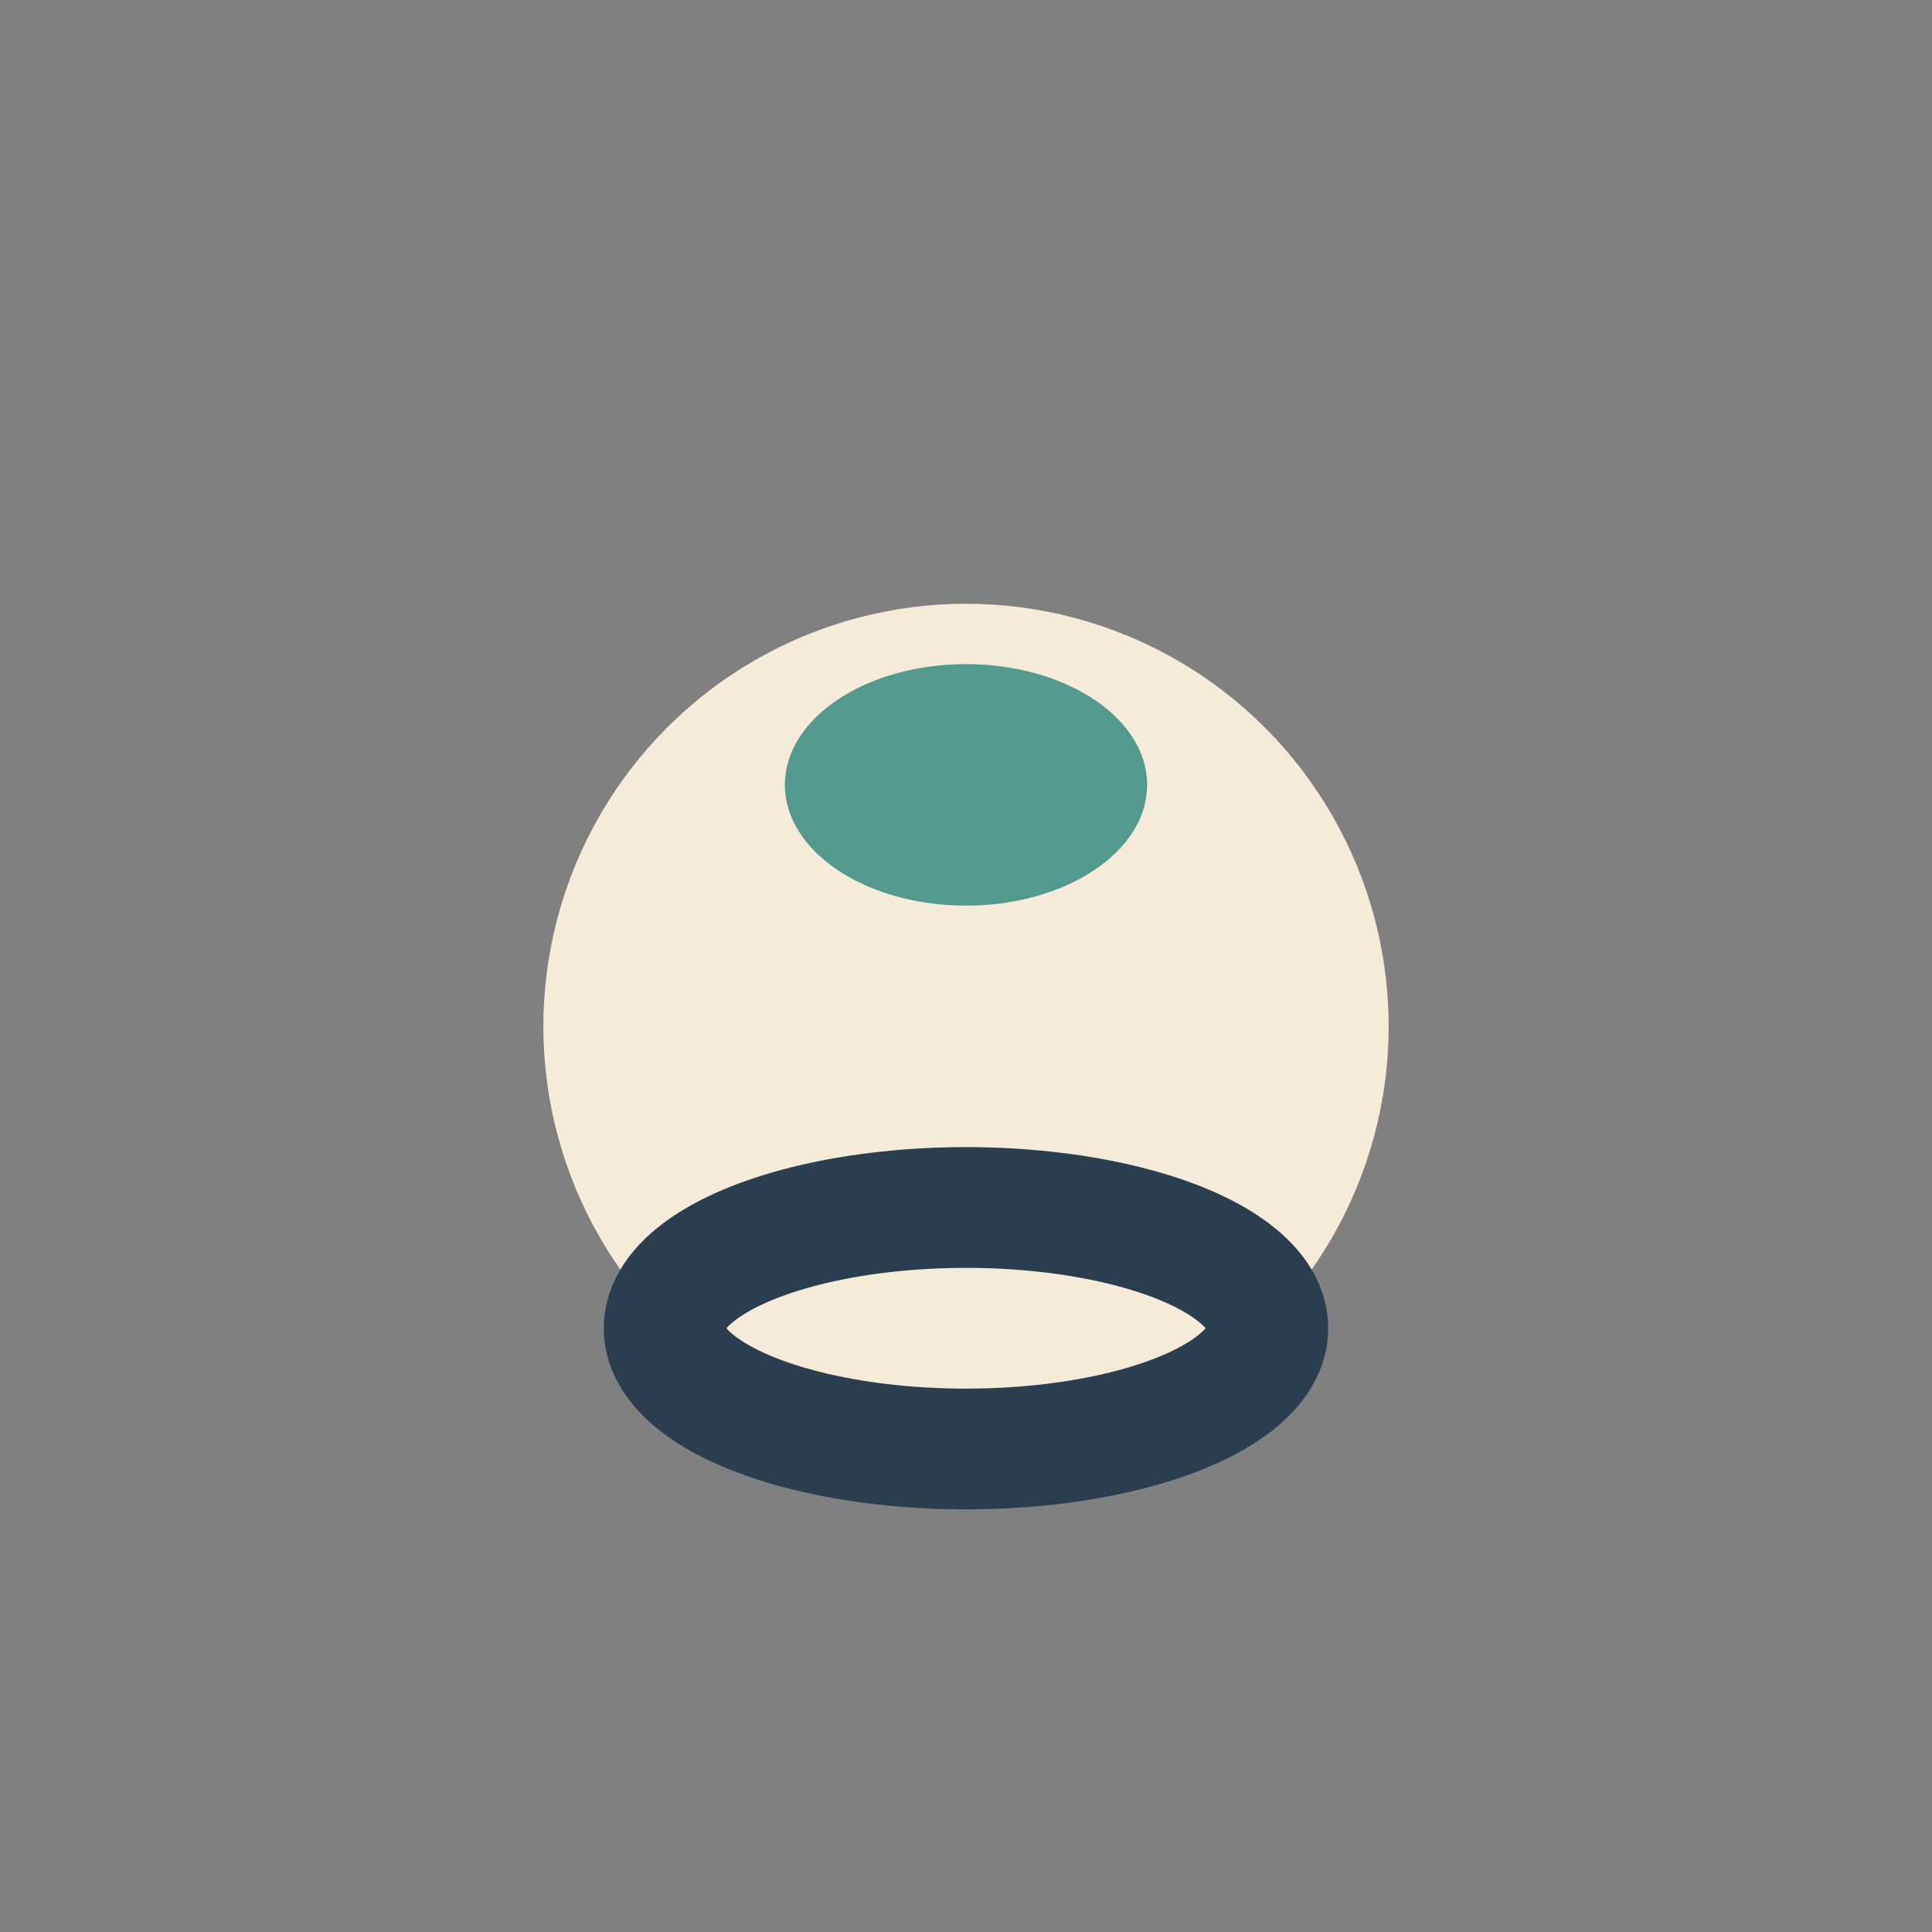
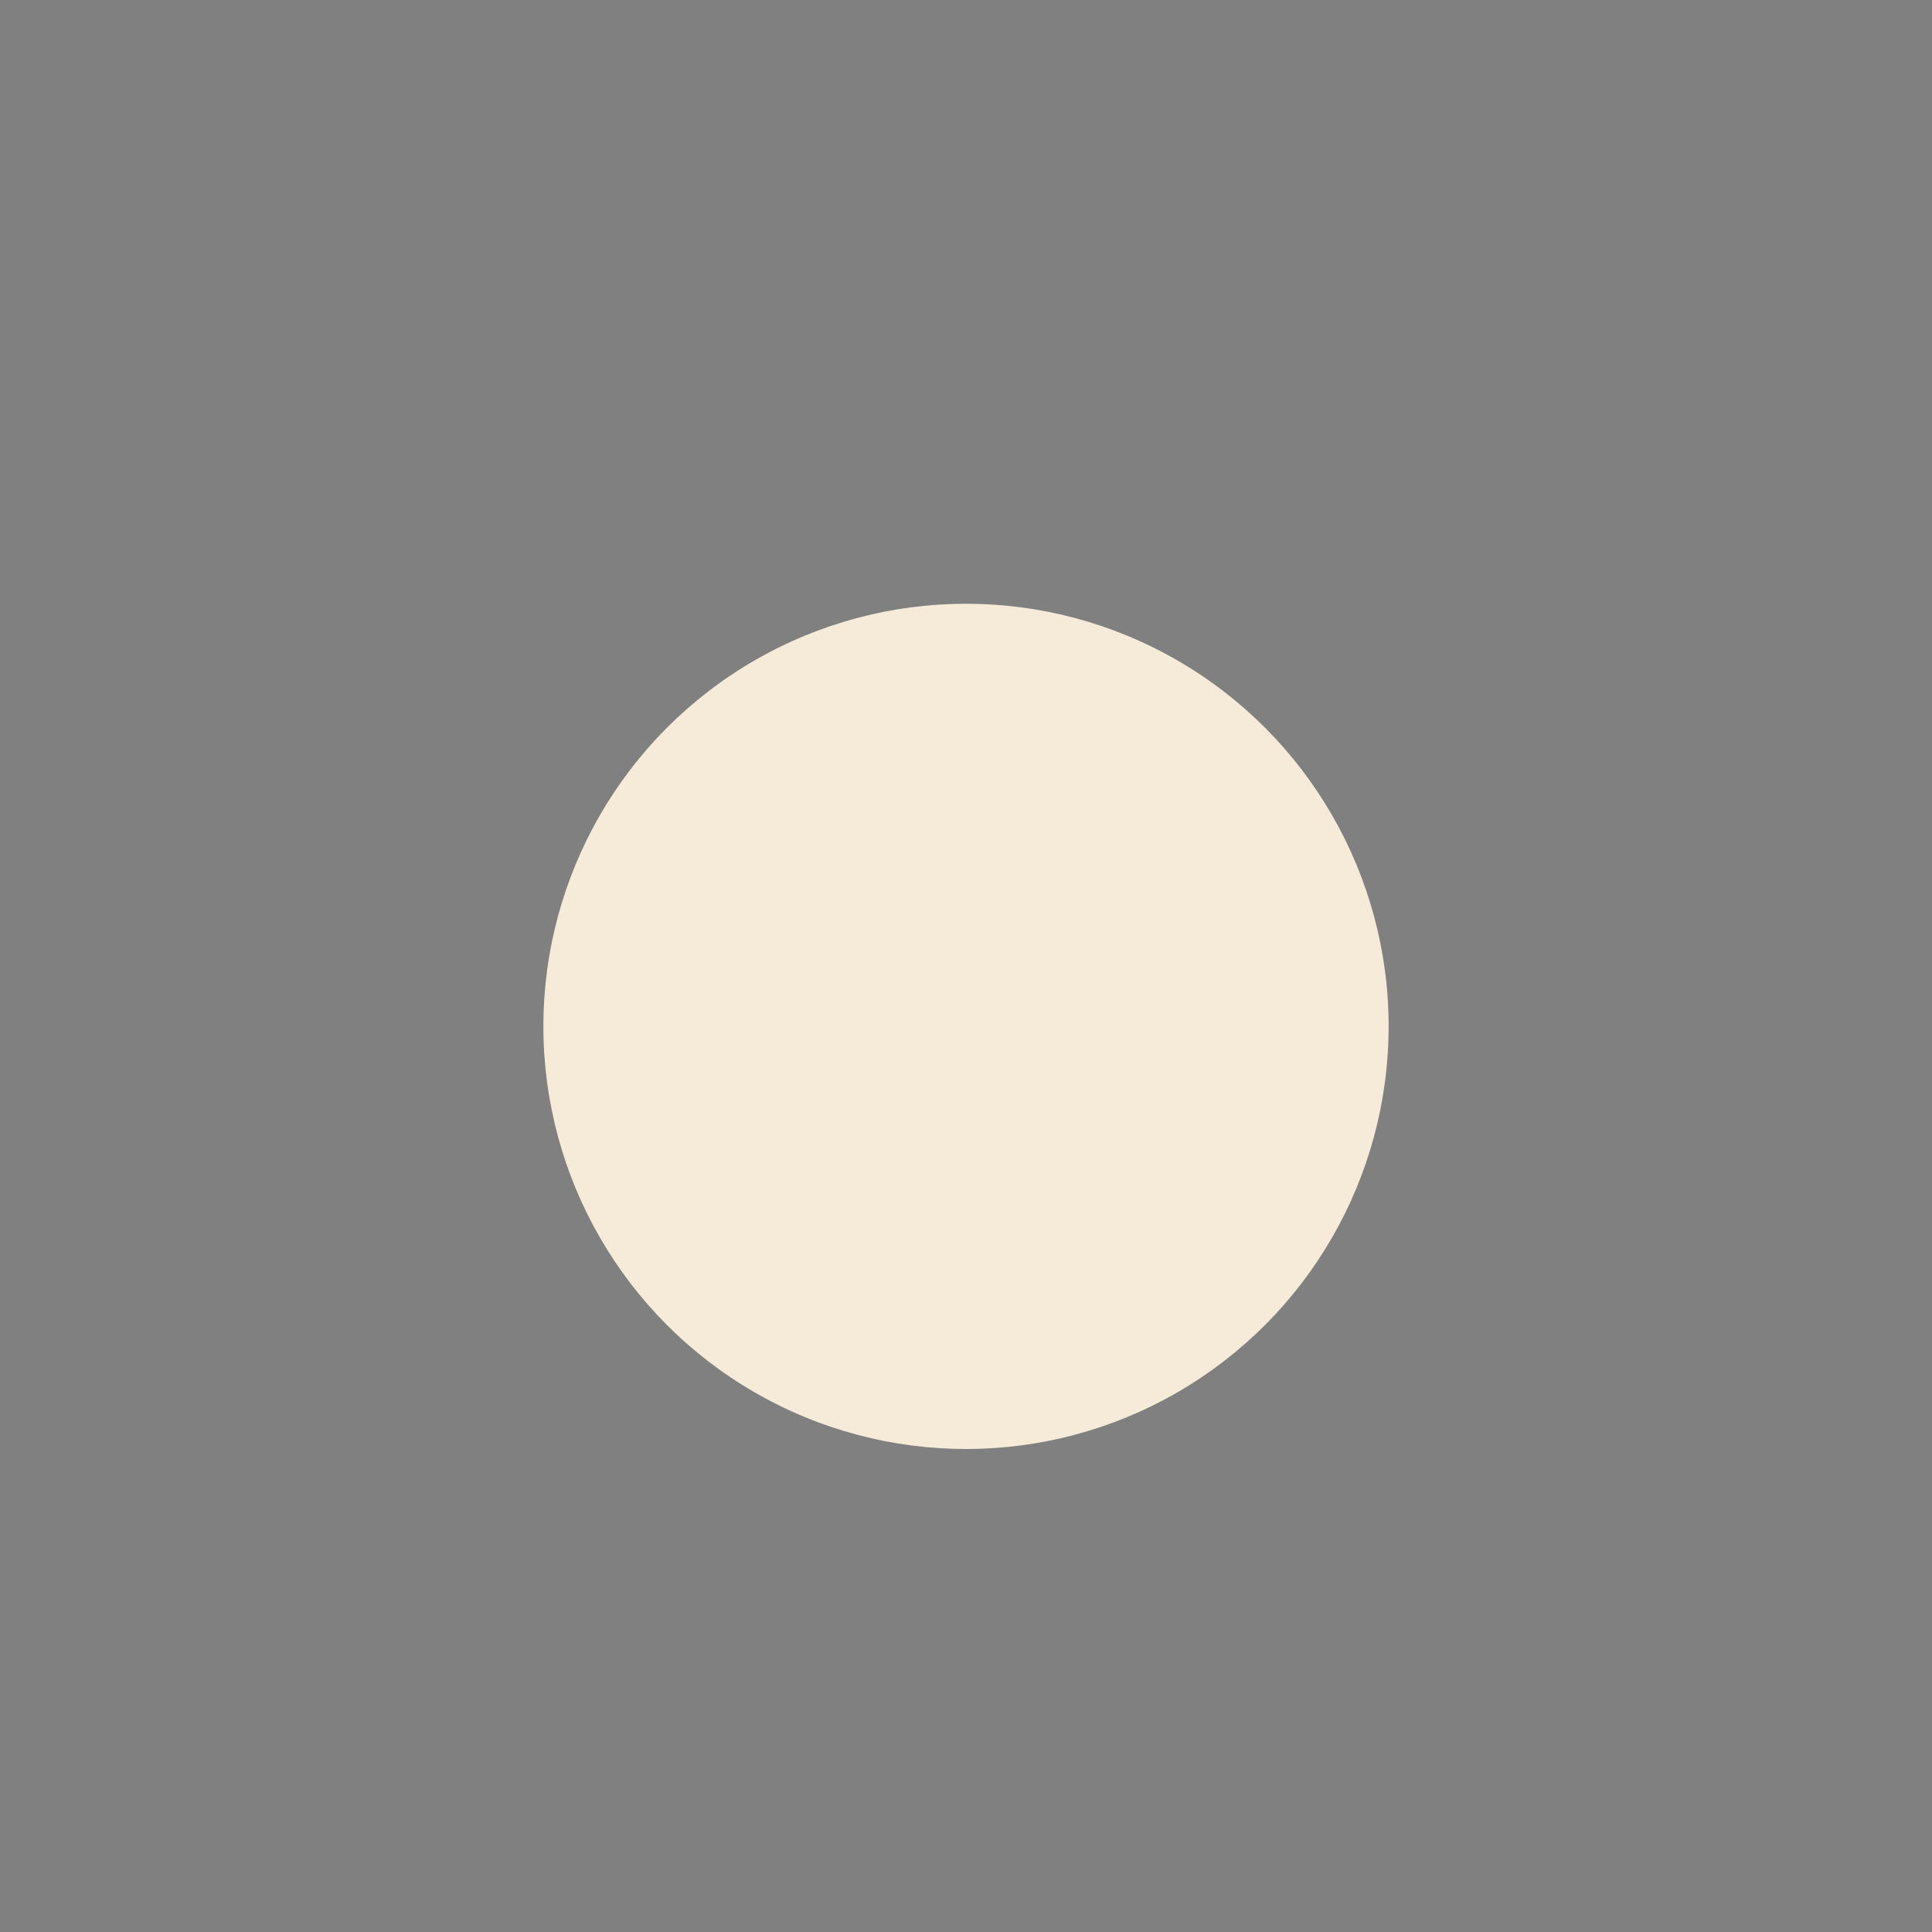
<svg xmlns="http://www.w3.org/2000/svg" width="32" height="32" viewBox="0 0 32 32">
  <rect x="0" y="0" width="32" height="32" fill="#808080" stroke="none" />
  <circle cx="16" cy="17" r="7" fill="#F6EBD9" />
-   <ellipse cx="16" cy="13" rx="3" ry="2" fill="#53998D" />
-   <ellipse cx="16" cy="22" rx="5" ry="2" fill="none" stroke="#2B3E50" stroke-width="2" />
</svg>